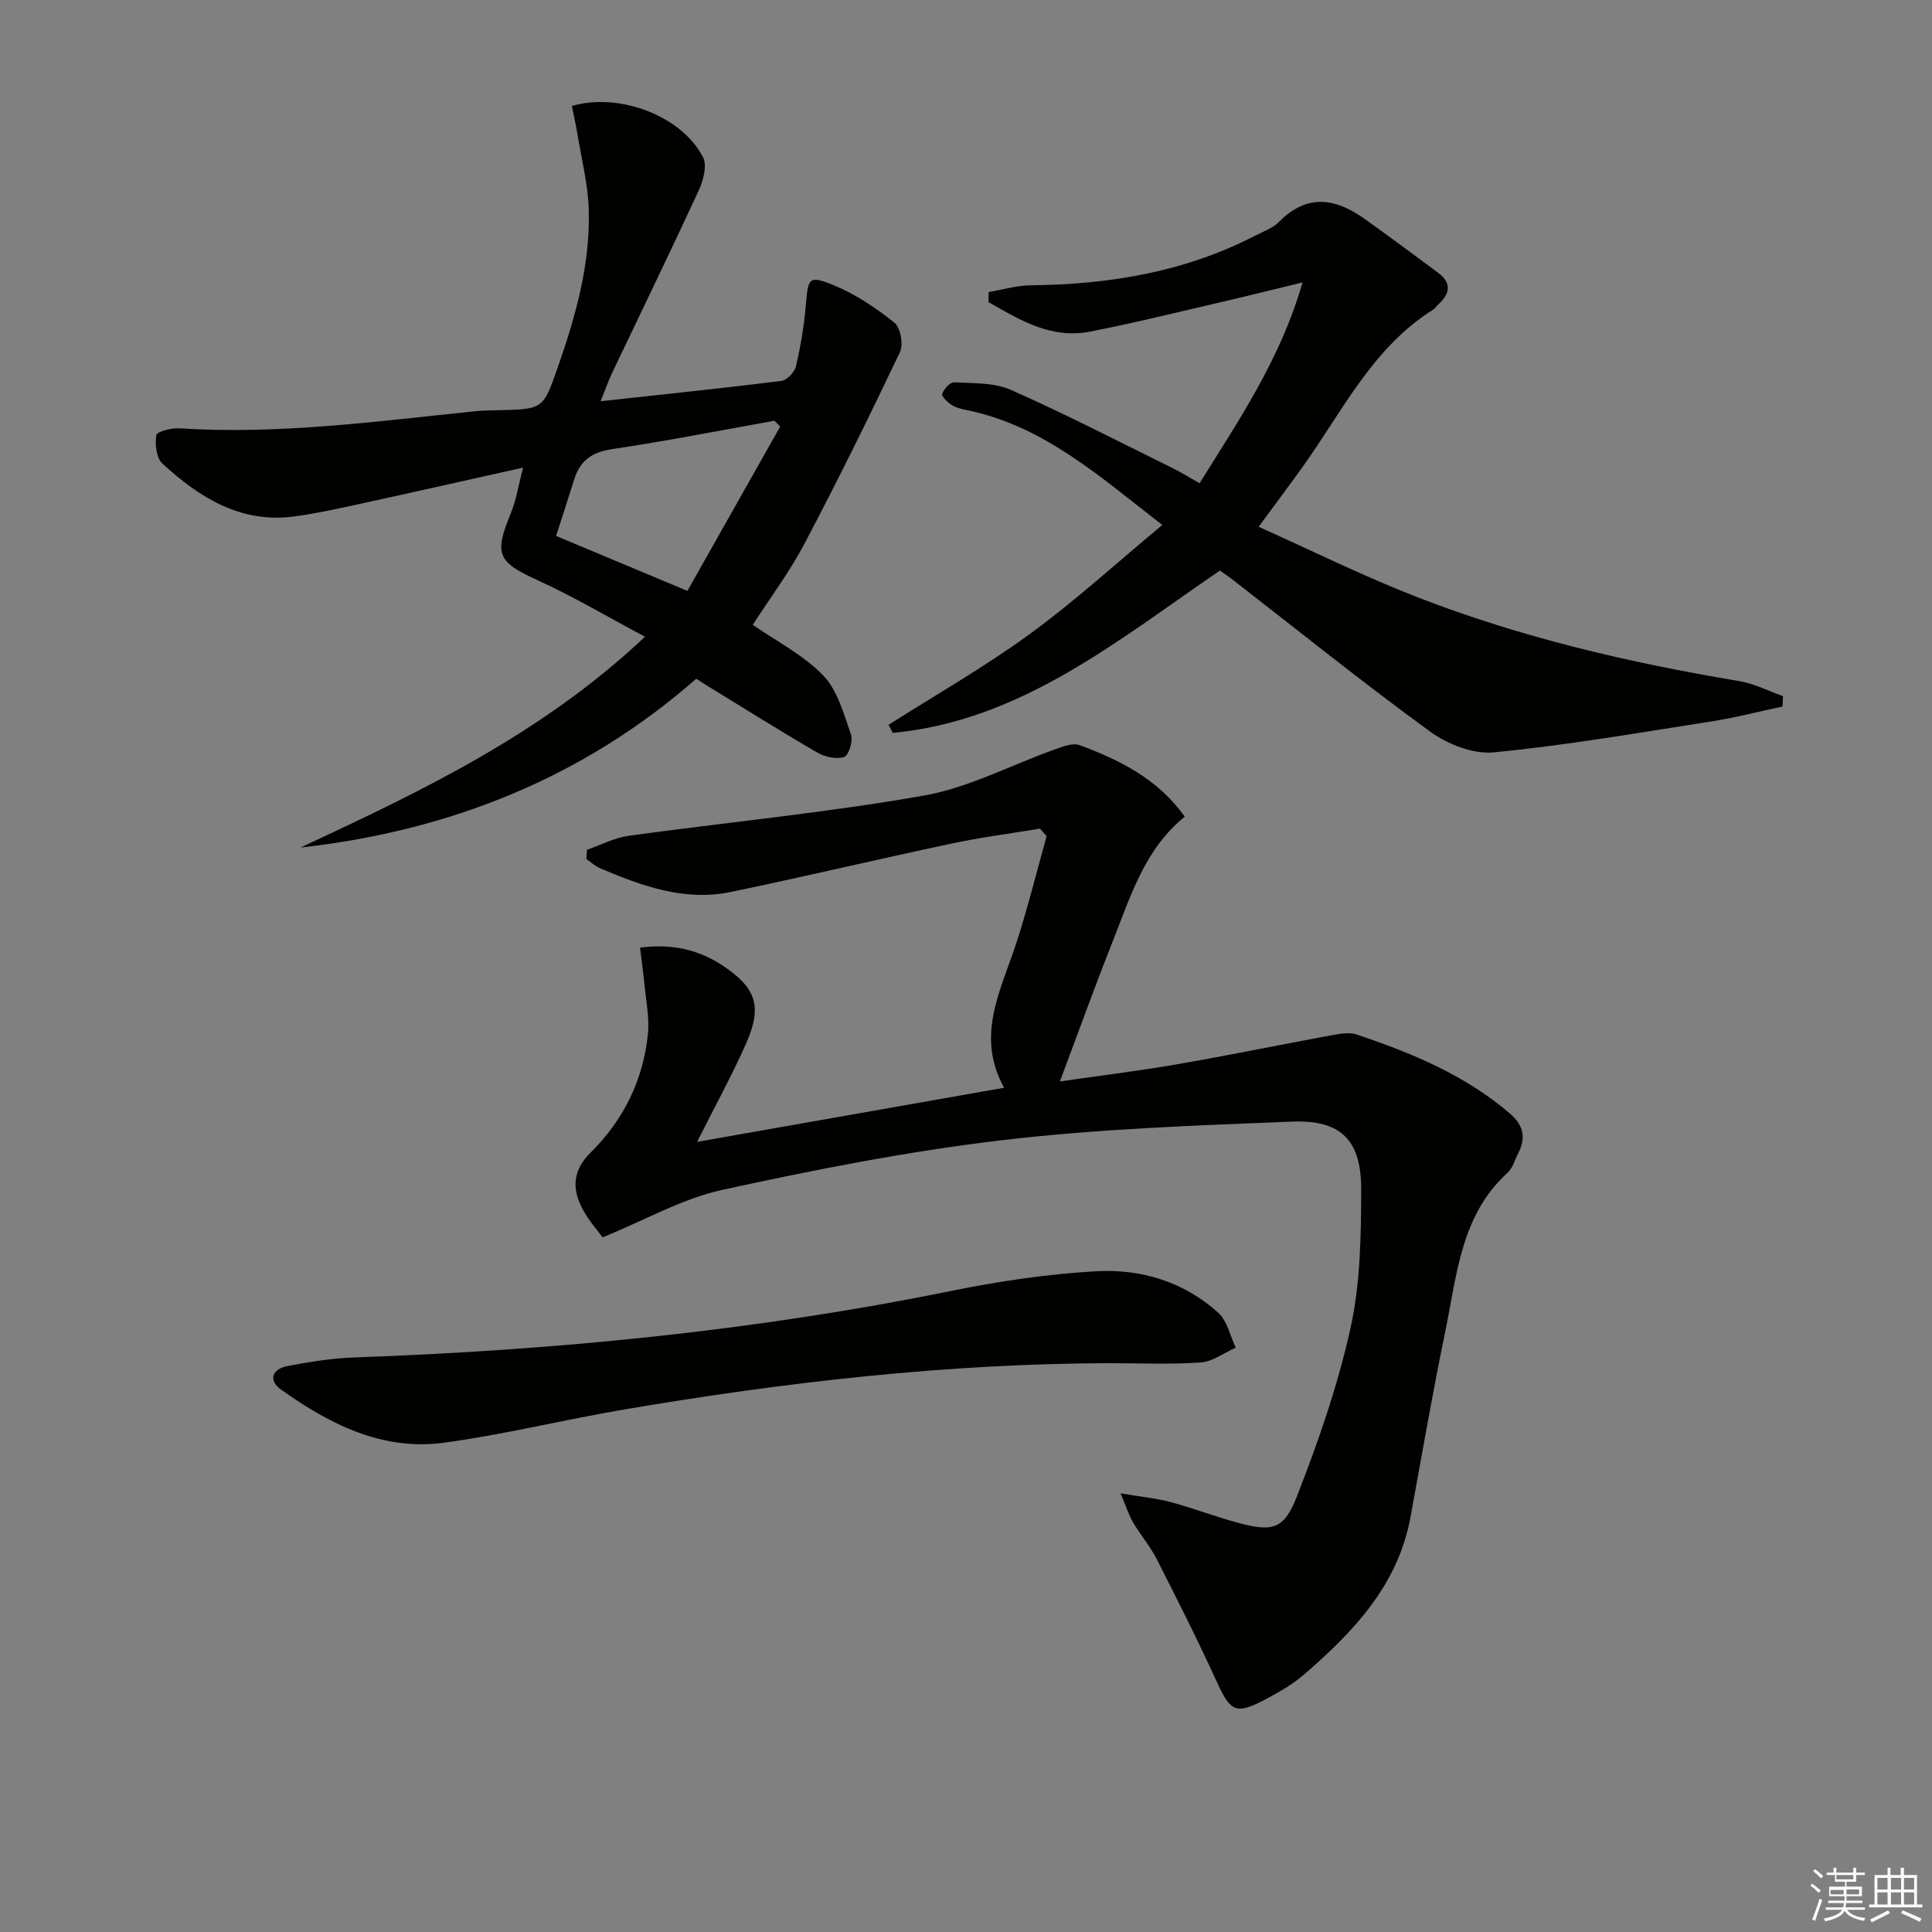
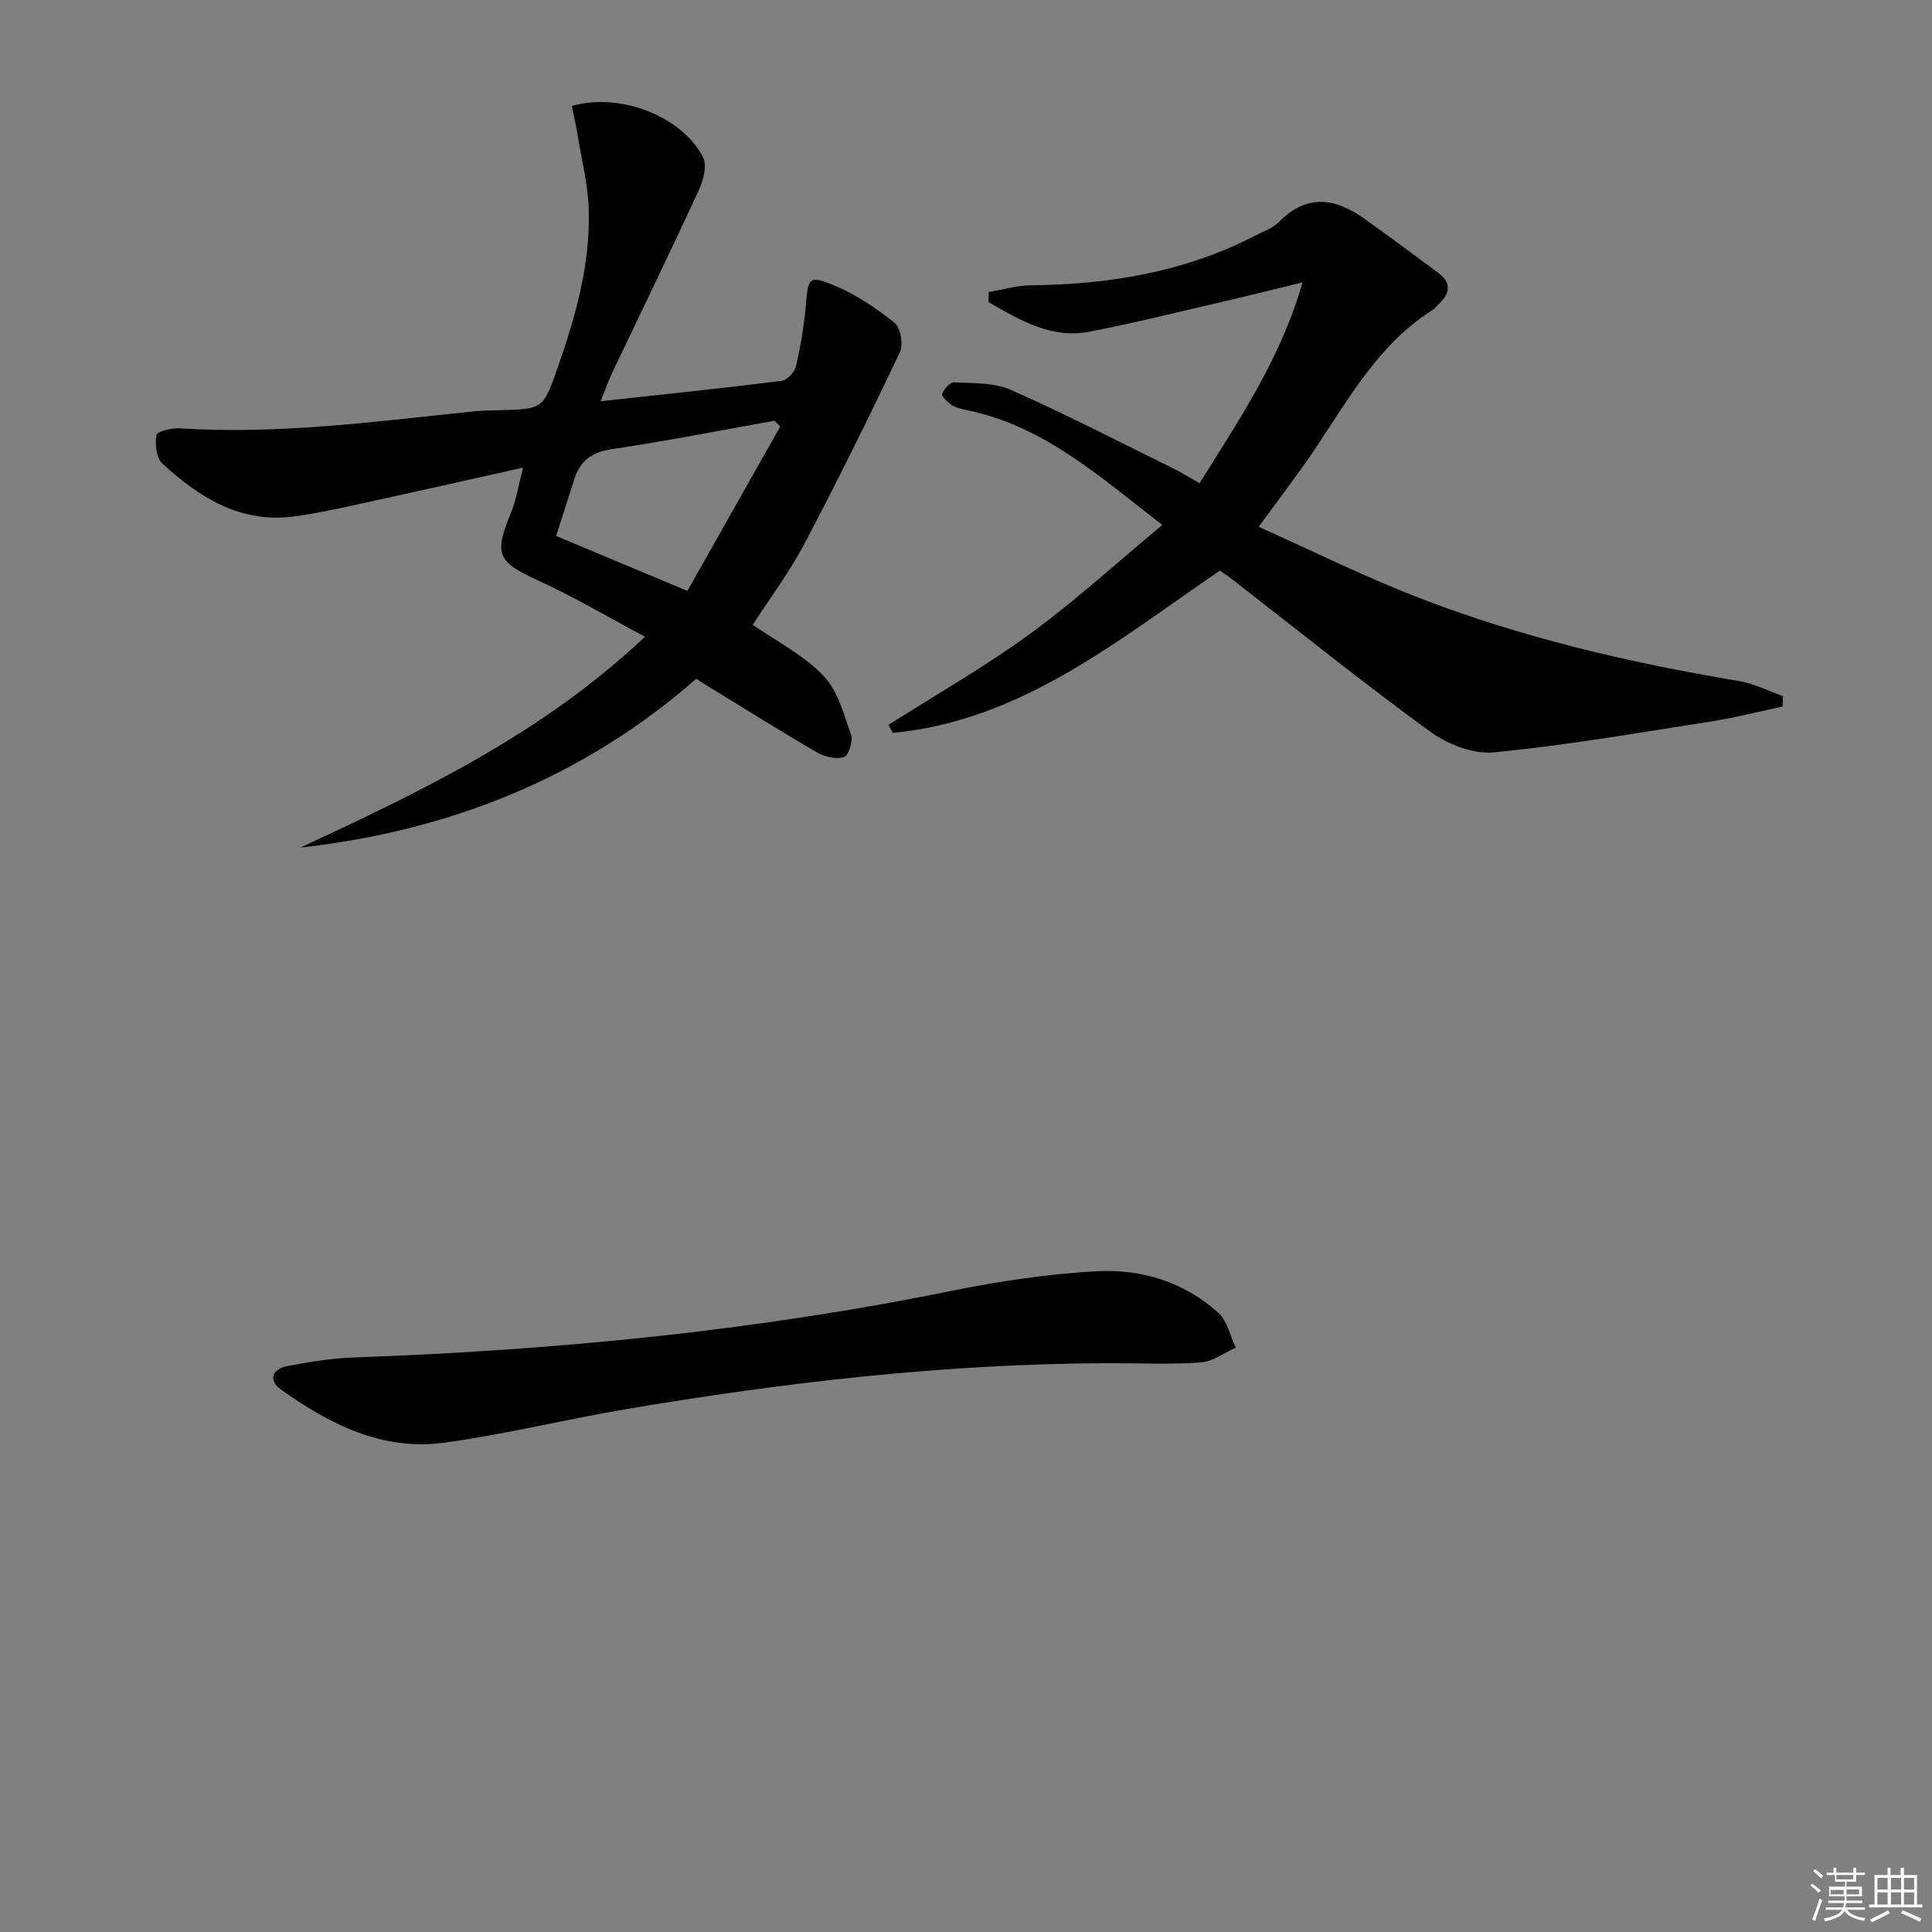
<svg xmlns="http://www.w3.org/2000/svg" enable-background="new 0 0 400 400" viewBox="0 0 400 400">
  <rect x="0" y="0" width="400" height="400" fill="#808080" stroke="none" />
  <g fill="#010100">
-     <path d="m232.01 309.18c4.33.73 7.41 1.02 10.36 1.81 4.65 1.25 9.16 3 13.81 4.25 7.16 1.94 9.6 1.53 12.28-5.31 4.46-11.38 8.52-23.06 11.15-34.97 2.05-9.26 2.18-19.05 2.21-28.61.03-10.32-4.15-14.54-14.4-14.13-20.08.8-40.23 1.51-60.16 3.87-19.39 2.3-38.66 6.09-57.75 10.27-8.26 1.81-15.95 6.24-24.74 9.82-1.01-1.4-2.9-3.48-4.17-5.89-2.19-4.16-2.09-7.94 1.68-11.66 6.81-6.73 10.93-15.06 11.87-24.65.33-3.38-.42-6.87-.74-10.31-.23-2.41-.57-4.81-.9-7.47 6.62-.87 12.16.42 17.14 3.73 6.94 4.62 8.2 8.45 4.84 16.07-2.94 6.66-6.47 13.05-10.16 20.41 21.31-3.76 41.97-7.4 63.56-11.2-5.87-10.64-.83-19.86 2.34-29.4 2.48-7.46 4.33-15.12 6.46-22.7-.46-.52-.92-1.03-1.38-1.55-6.12 1.02-12.28 1.81-18.34 3.1-15.25 3.24-30.43 6.85-45.7 10.02-9.56 1.98-18.38-1.25-27.01-4.91-1.04-.44-1.91-1.27-2.85-1.92.03-.63.07-1.27.1-1.9 2.88-1 5.7-2.5 8.66-2.91 20.37-2.81 40.89-4.76 61.13-8.33 9.3-1.64 18.06-6.34 27.1-9.56 1.64-.58 3.72-1.4 5.13-.88 8.3 3.09 16.18 6.97 21.76 14.81-8.31 6.72-11.24 16.54-14.94 25.88-3.71 9.37-7.13 18.87-10.91 28.94 8.09-1.17 16.2-2.16 24.24-3.55 10.78-1.87 21.51-4.08 32.27-6.06 1.61-.3 3.46-.6 4.93-.11 11.4 3.83 22.43 8.38 31.73 16.36 2.9 2.49 3.35 5.11 1.67 8.34-.69 1.32-1.1 2.97-2.14 3.91-9.68 8.79-10.48 21.08-12.87 32.66-2.65 12.83-4.88 25.74-7.24 38.63-2.59 14.15-11.85 23.81-22.15 32.7-2.36 2.04-5.18 3.62-7.96 5.09-6.05 3.2-7.16 2.52-9.96-3.6-3.93-8.6-8.19-17.06-12.48-25.49-1.35-2.65-3.34-4.96-4.86-7.53-.89-1.48-1.39-3.16-2.61-6.07z" />
    <path d="m124.35 83.07c13.08-1.43 25.28-2.69 37.44-4.21 1.15-.14 2.73-1.82 3.01-3.03.97-4.19 1.69-8.47 2.05-12.76.46-5.55.6-6.14 5.85-3.98 4.49 1.85 8.68 4.68 12.49 7.73 1.26 1.01 1.88 4.51 1.13 6.09-6.34 13.34-12.88 26.6-19.77 39.67-3.08 5.85-7.1 11.2-10.7 16.78 4.85 3.37 10.46 6.22 14.59 10.49 2.98 3.09 4.26 7.98 5.76 12.26.46 1.3-.5 4.32-1.44 4.62-1.61.52-3.98-.01-5.55-.92-7.76-4.51-15.35-9.28-23.01-13.97-.56-.35-1.11-.71-2.05-1.31-23.39 20.49-51.01 31.49-81.95 34.95 25.08-11.68 50-23.53 71.34-43.65-7.67-4.08-14.72-8.26-22.13-11.65-8.39-3.84-9.18-5.35-5.65-13.93 1.15-2.8 1.61-5.89 2.53-9.43-11.78 2.62-23.23 5.21-34.71 7.71-4.22.92-8.45 1.84-12.72 2.4-11.09 1.46-19.61-3.94-27.26-10.97-1.25-1.15-1.52-3.97-1.24-5.87.11-.72 3.1-1.52 4.72-1.41 20.55 1.33 40.85-1.43 61.2-3.53 1.65-.17 3.32-.18 4.99-.22 9.09-.22 9.17-.19 12.12-8.62 3.75-10.7 6.87-21.6 6.5-33.06-.17-5.08-1.45-10.12-2.28-15.17-.34-2.08-.81-4.13-1.21-6.14 9.9-2.88 22.84 2.11 27.17 10.66.87 1.71.03 4.8-.91 6.84-5.85 12.67-11.96 25.23-17.96 37.83-.77 1.64-1.36 3.36-2.35 5.8zm37.18 5.25c-.39-.4-.79-.8-1.18-1.21-11.21 2-22.39 4.21-33.65 5.88-4.2.62-6.63 2.42-7.83 6.31-1.22 3.91-2.5 7.8-3.74 11.66 8.8 3.68 17.58 7.35 27.19 11.38 6.4-11.33 12.81-22.68 19.21-34.02z" />
    <path d="m240.64 108.69c-12.96-10.02-24.48-20.45-40.29-23.74-1.13-.24-2.34-.5-3.3-1.09-.87-.55-2.18-1.86-1.99-2.32.39-1.01 1.66-2.43 2.5-2.39 3.95.23 8.26.03 11.73 1.57 11.34 5.02 22.38 10.73 33.51 16.21 1.77.87 3.44 1.93 5.56 3.12 8.11-13.06 16.7-25.57 21.32-41.58-6.37 1.54-11.61 2.86-16.88 4.08-9.04 2.09-18.04 4.34-27.14 6.11-8.07 1.57-14.54-2.43-21-6.11.01-.7.02-1.39.03-2.09 2.9-.48 5.79-1.36 8.69-1.39 16.16-.17 31.76-2.71 46.29-10.18 1.77-.91 3.82-1.62 5.17-2.98 5.81-5.88 11.69-4.88 17.71-.58 5.12 3.66 10.18 7.41 15.23 11.17 2.88 2.15 2.38 4.39-.03 6.57-.37.34-.65.79-1.06 1.05-12.63 7.95-18.84 21.21-27.14 32.75-2.71 3.76-5.49 7.47-8.96 12.2 11.06 4.95 21.7 10.23 32.72 14.52 21.57 8.39 44.02 13.63 66.82 17.43 3.09.52 6.02 2.05 9.02 3.11-.03.72-.06 1.44-.09 2.15-5 1.06-9.97 2.35-15.02 3.13-14.91 2.32-29.8 4.91-44.79 6.36-4.27.41-9.59-1.7-13.2-4.33-13.98-10.18-27.46-21.05-41.14-31.65-.77-.6-1.6-1.13-2.34-1.66-21.18 14.44-41.12 31.09-67.73 33.61-.29-.56-.58-1.11-.88-1.67 9.78-6.22 19.89-11.98 29.24-18.8 9.37-6.83 17.98-14.72 27.44-22.58z" />
    <path d="m229.66 282.23c-33.81.1-67.28 3.95-100.56 9.61-12.42 2.12-24.71 5.17-37.18 6.86-12.74 1.72-23.67-3.82-33.73-11-2.73-1.95-1.83-4.27 1.32-4.87 4.54-.86 9.16-1.62 13.77-1.78 41.56-1.49 82.81-5.47 123.62-13.77 9.89-2.01 19.97-3.51 30.03-4.08 9.3-.53 18.2 2.17 25.31 8.6 1.86 1.68 2.44 4.78 3.61 7.22-2.41 1.07-4.76 2.89-7.23 3.06-6.29.45-12.63.15-18.96.15z" />
  </g>
  <path d="m374.8 390.4.4-.4c.7.5 1.3 1 1.8 1.4l-.5.5c-.5-.6-1.1-1.1-1.7-1.5zm1 7.3-.6-.3c.5-1.4 1.1-2.8 1.5-4.3.2.1.4.2.6.3-.5 1.3-1 2.8-1.5 4.3zm-.4-10.3.4-.4c.4.3 1 .8 1.7 1.4l-.5.5c-.4-.5-1-1-1.6-1.5zm2.5.3h1.7v-1h.6v1h3.5v-1h.6v1h1.8v.5h-1.8v1.4h-2v1h3.2v2h-3.2v.9h3.3v.5h-3.4c0 .3-.1.6-.1.9h4v.5h-3.7c.7.9 1.9 1.5 3.8 1.7-.1.2-.2.4-.3.6-2.1-.4-3.5-1.1-4-2.1-.4 1-1.8 1.7-4 2.2-.1-.2-.2-.4-.3-.6 2.1-.4 3.4-1 3.8-1.8h-3.4v-.5h3.6c.1-.3.1-.6.2-.9h-3.3v-.5h3.4c0-.3 0-.6 0-.9h-3.2v-2h3.3v-1h-2.1v-1.4h-1.7v-.5zm1.1 3.5v1h2.7c0-.3 0-.4 0-.4 0-.1 0-.2 0-.2 0-.1 0-.2 0-.3h-2.7zm1.2-3v.9h3.5v-.9zm4.7 3h-2.6v.6.4h2.6z" fill="#fafafb" />
  <path d="m393.6 386.7h.6v1.5h2.7v6.1h1.1v.6h-11v-.6h1.1v-6.1h2.7v-1.5h.6v1.5h2.1v-1.5zm-2.7 8.8.4.6c-1.2.6-2.5 1.3-3.8 1.9-.1-.2-.2-.4-.3-.6 1.2-.6 2.5-1.2 3.7-1.9zm-2.2-6.7v2.4h2.1v-2.4zm0 3v2.5h2.1v-2.5zm2.8-3v2.4h2.1v-2.4zm0 3v2.5h2.1v-2.5zm6 6.1c-1.4-.7-2.7-1.3-3.9-1.8l.3-.6c1.5.6 2.7 1.2 3.9 1.7zm-1.2-9.1h-2.1v2.4h2.1zm-2.1 3v2.5h2.1v-2.5z" fill="#fafafb" />
</svg>